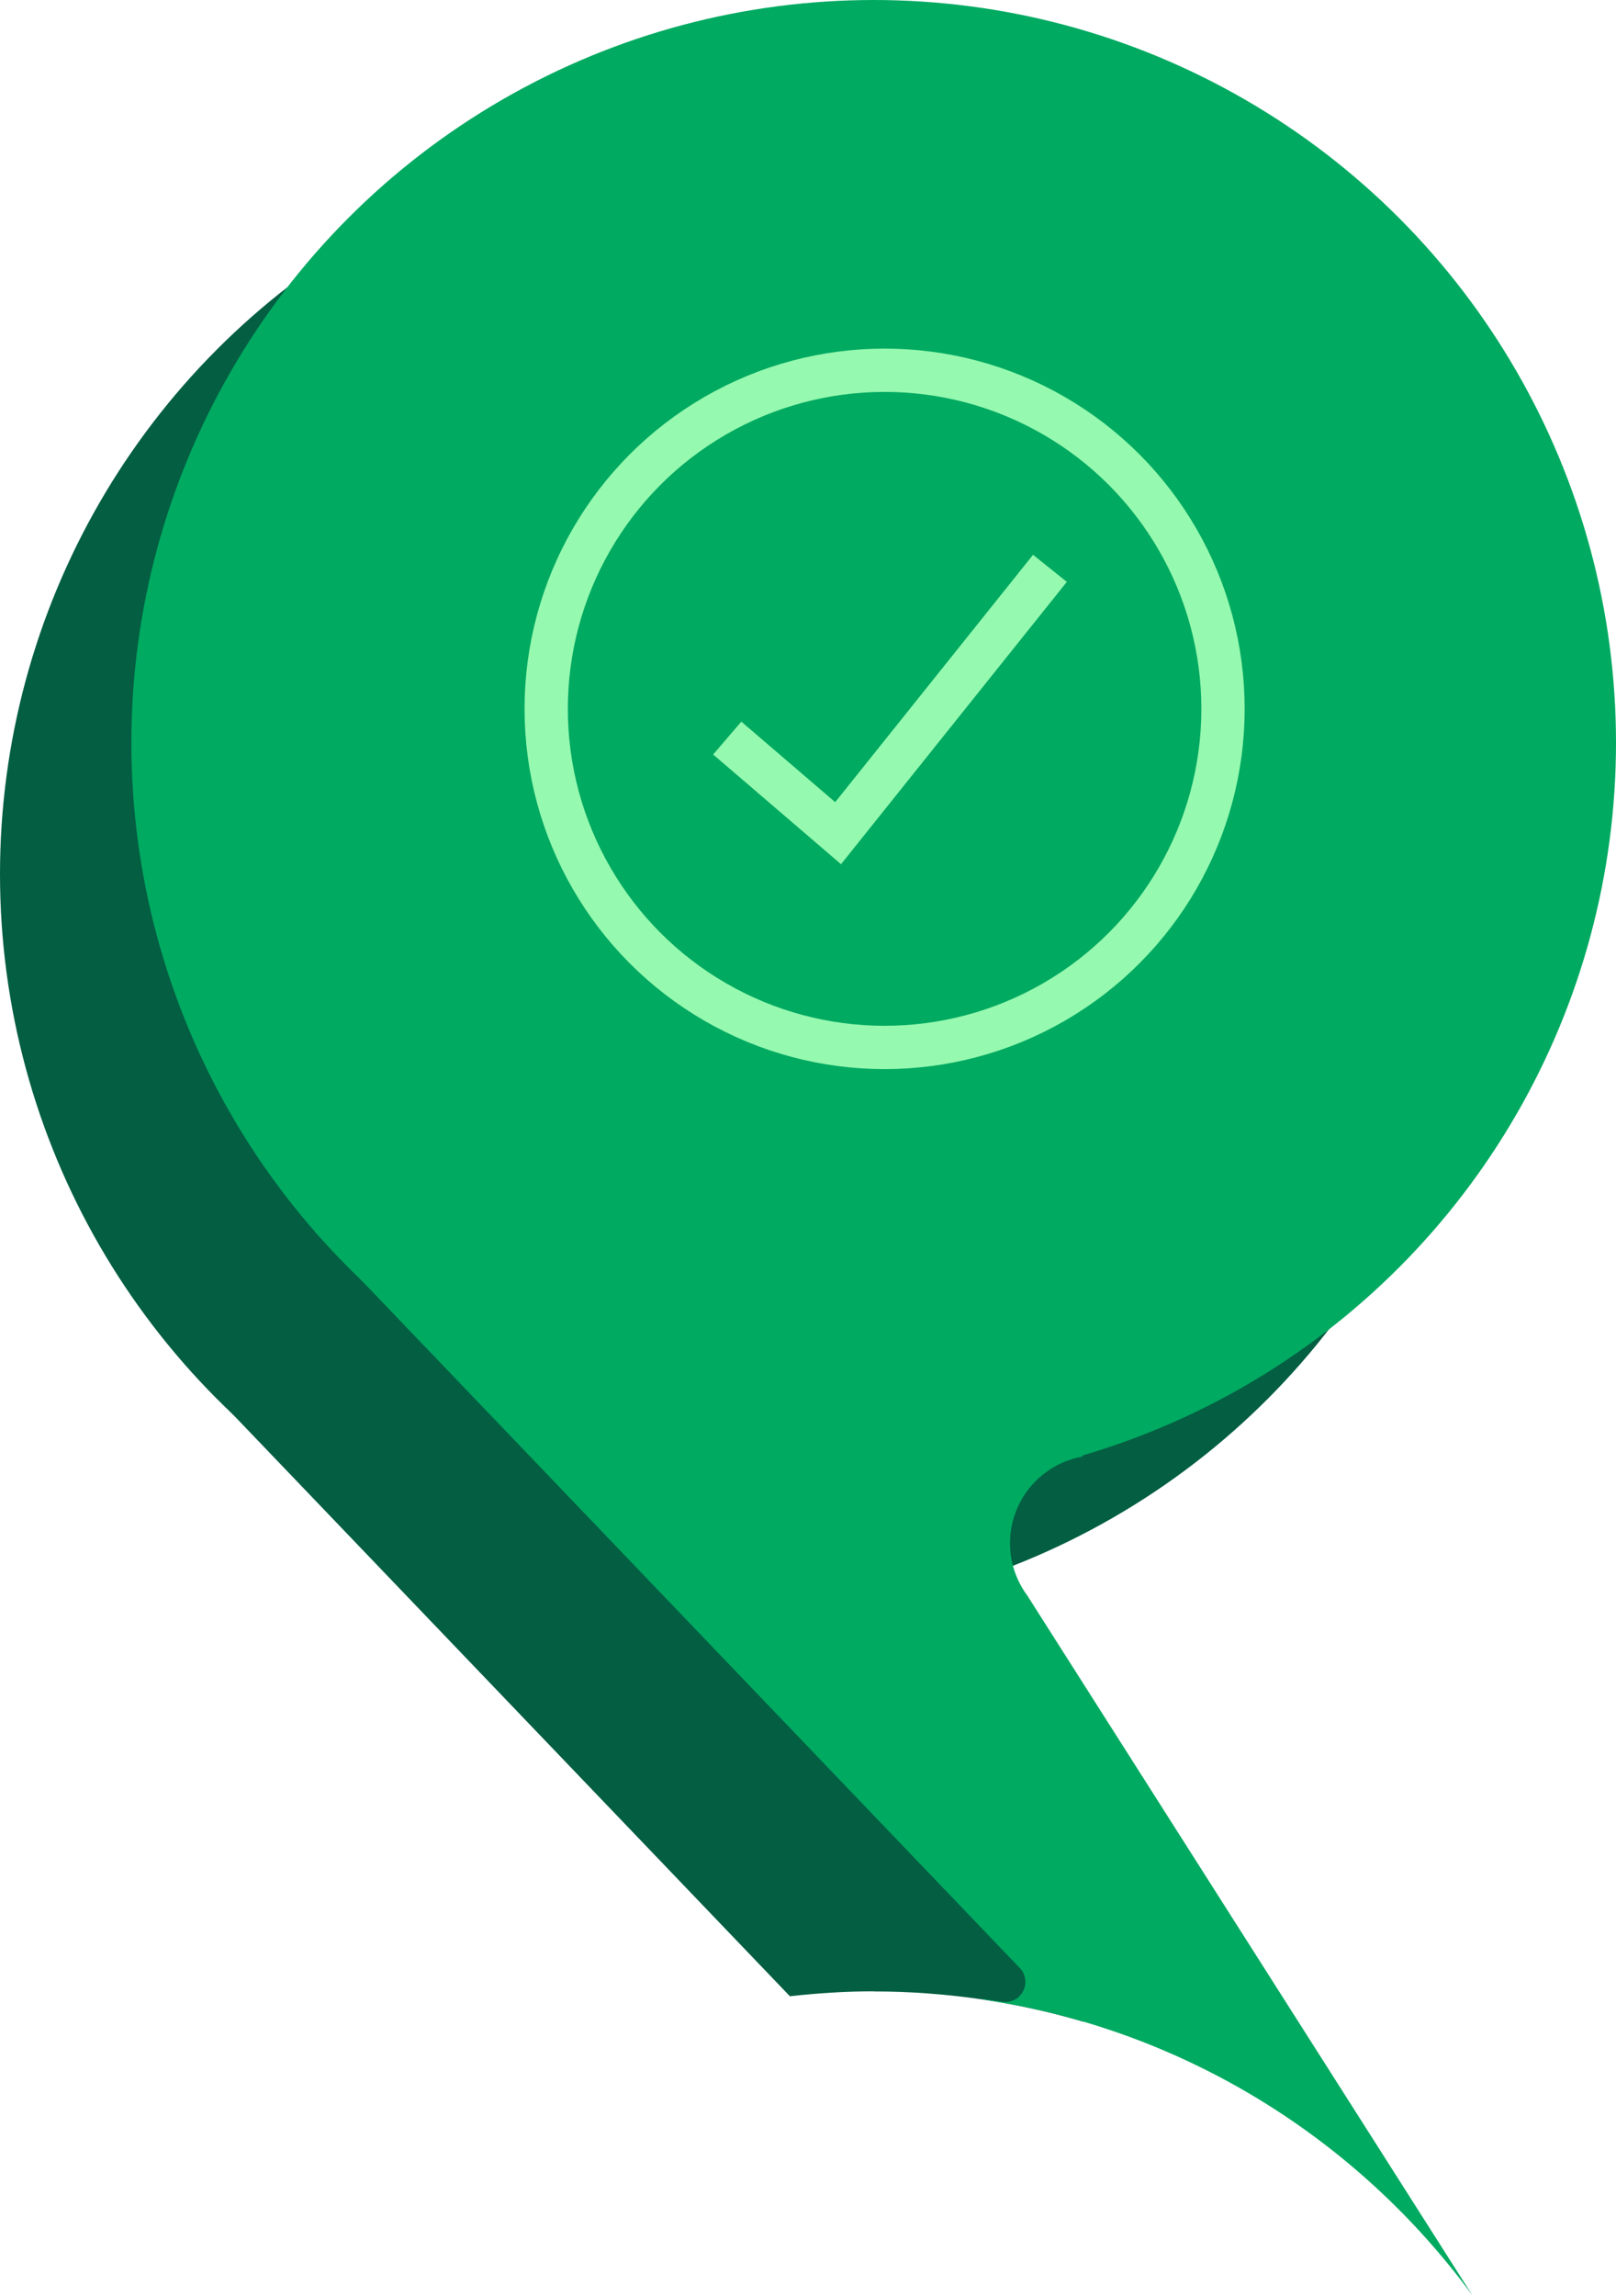
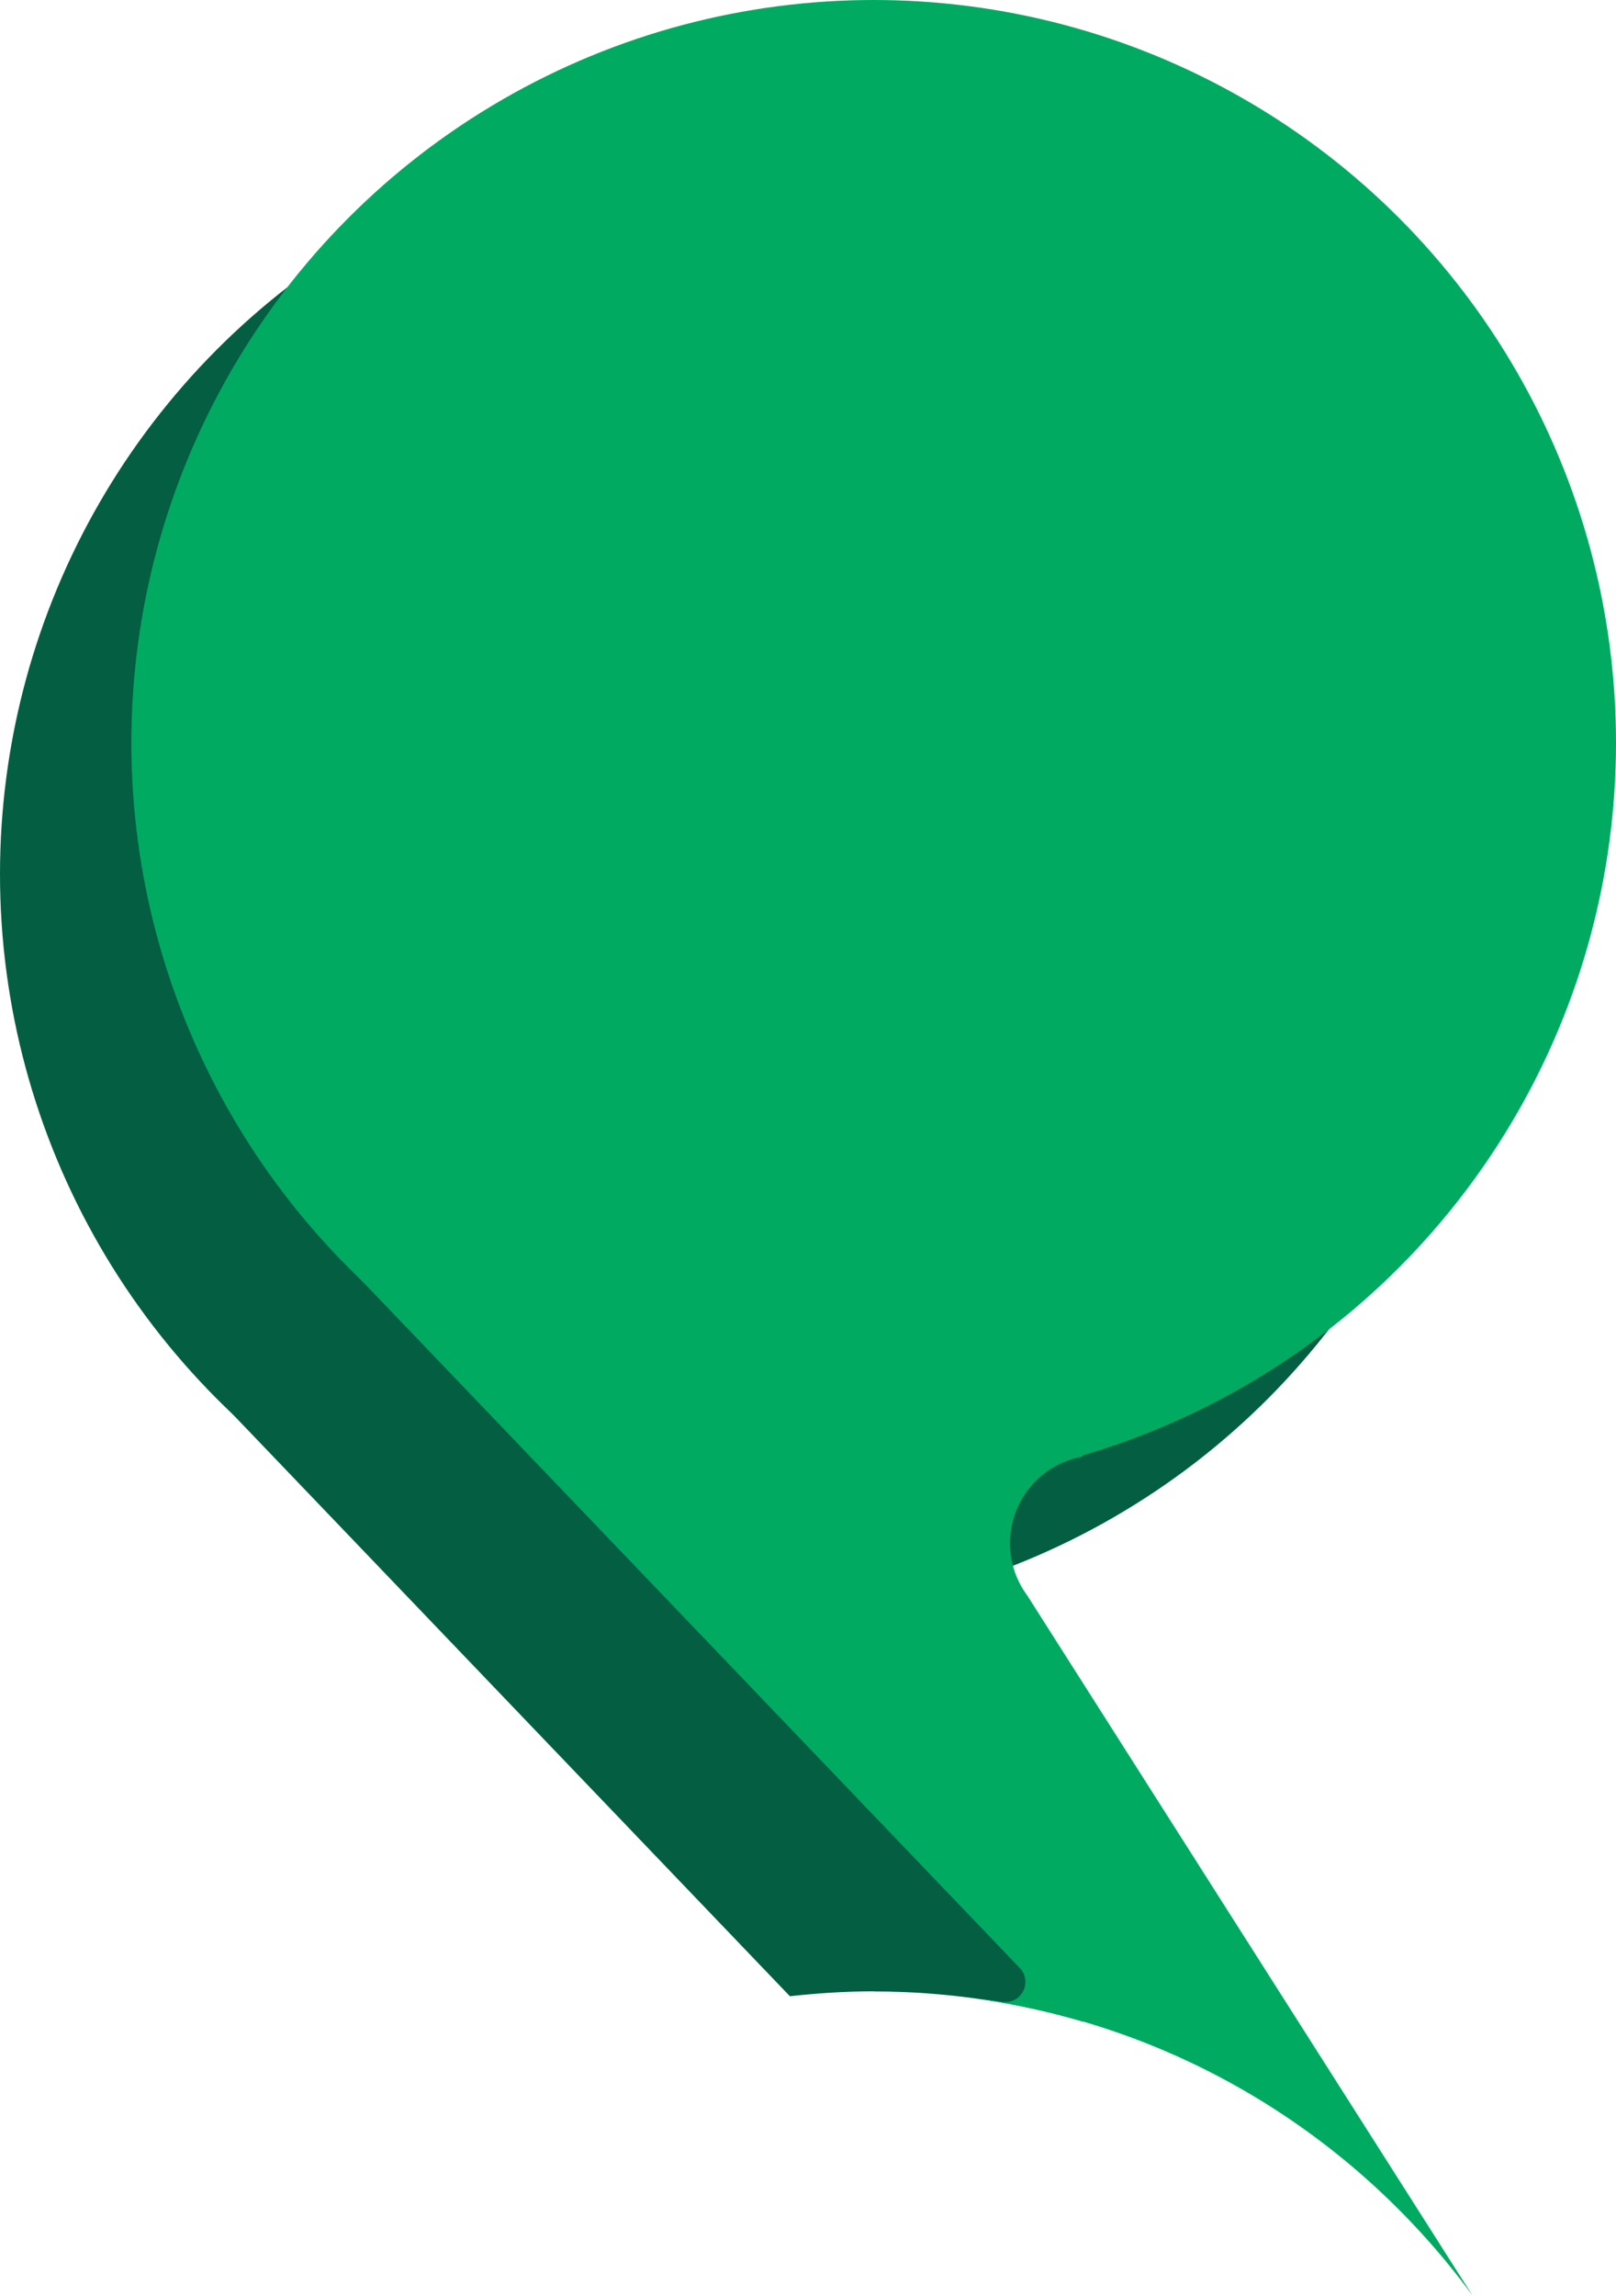
<svg xmlns="http://www.w3.org/2000/svg" id="Layer_2" viewBox="0 0 131.75 187.06">
  <defs>
    <style>.cls-1{fill:#00aa61;}.cls-2{fill:#035e42;}.cls-3{fill:none;stroke:#95f9af;stroke-miterlimit:13.71;stroke-width:3.53px;}</style>
  </defs>
  <g id="Layer_1-2">
    <g>
      <circle id="Ellipse_47" class="cls-2" cx="60.52" cy="71.23" r="60.52" />
      <path class="cls-2" d="m71.23,162.27c5.94,0,11.68.87,17.11,2.47l-15.28-24.01c-2.36-3.18-1.7-7.67,1.48-10.03.88-.66,1.91-1.1,2.99-1.3l9.29-17.4-42.61-34.95-29.19,34.06,49.38,51.55c2.25-.25,4.53-.4,6.84-.4Z" />
      <circle class="cls-1" cx="71.23" cy="60.52" r="60.52" />
      <path class="cls-1" d="m83.08,162.7c-.36.33-.84.47-1.32.41l-1.6-.22-.03.04c16.36,2.41,30.58,11.37,39.93,24.13l-36.3-57.04c-2.36-3.18-1.7-7.67,1.48-10.03.88-.66,1.91-1.1,2.99-1.3l9.28-17.4-42.61-34.95-29.19,34.06,57.47,60c.6.66.55,1.69-.11,2.29Z" />
      <g id="Group_2255">
-         <path id="Path_109" class="cls-3" d="m59.29,60.14l9.04,7.75,17.27-21.58" />
-         <circle id="Ellipse_53" class="cls-3" cx="72.12" cy="57.76" r="27.59" />
-       </g>
+         </g>
    </g>
  </g>
</svg>